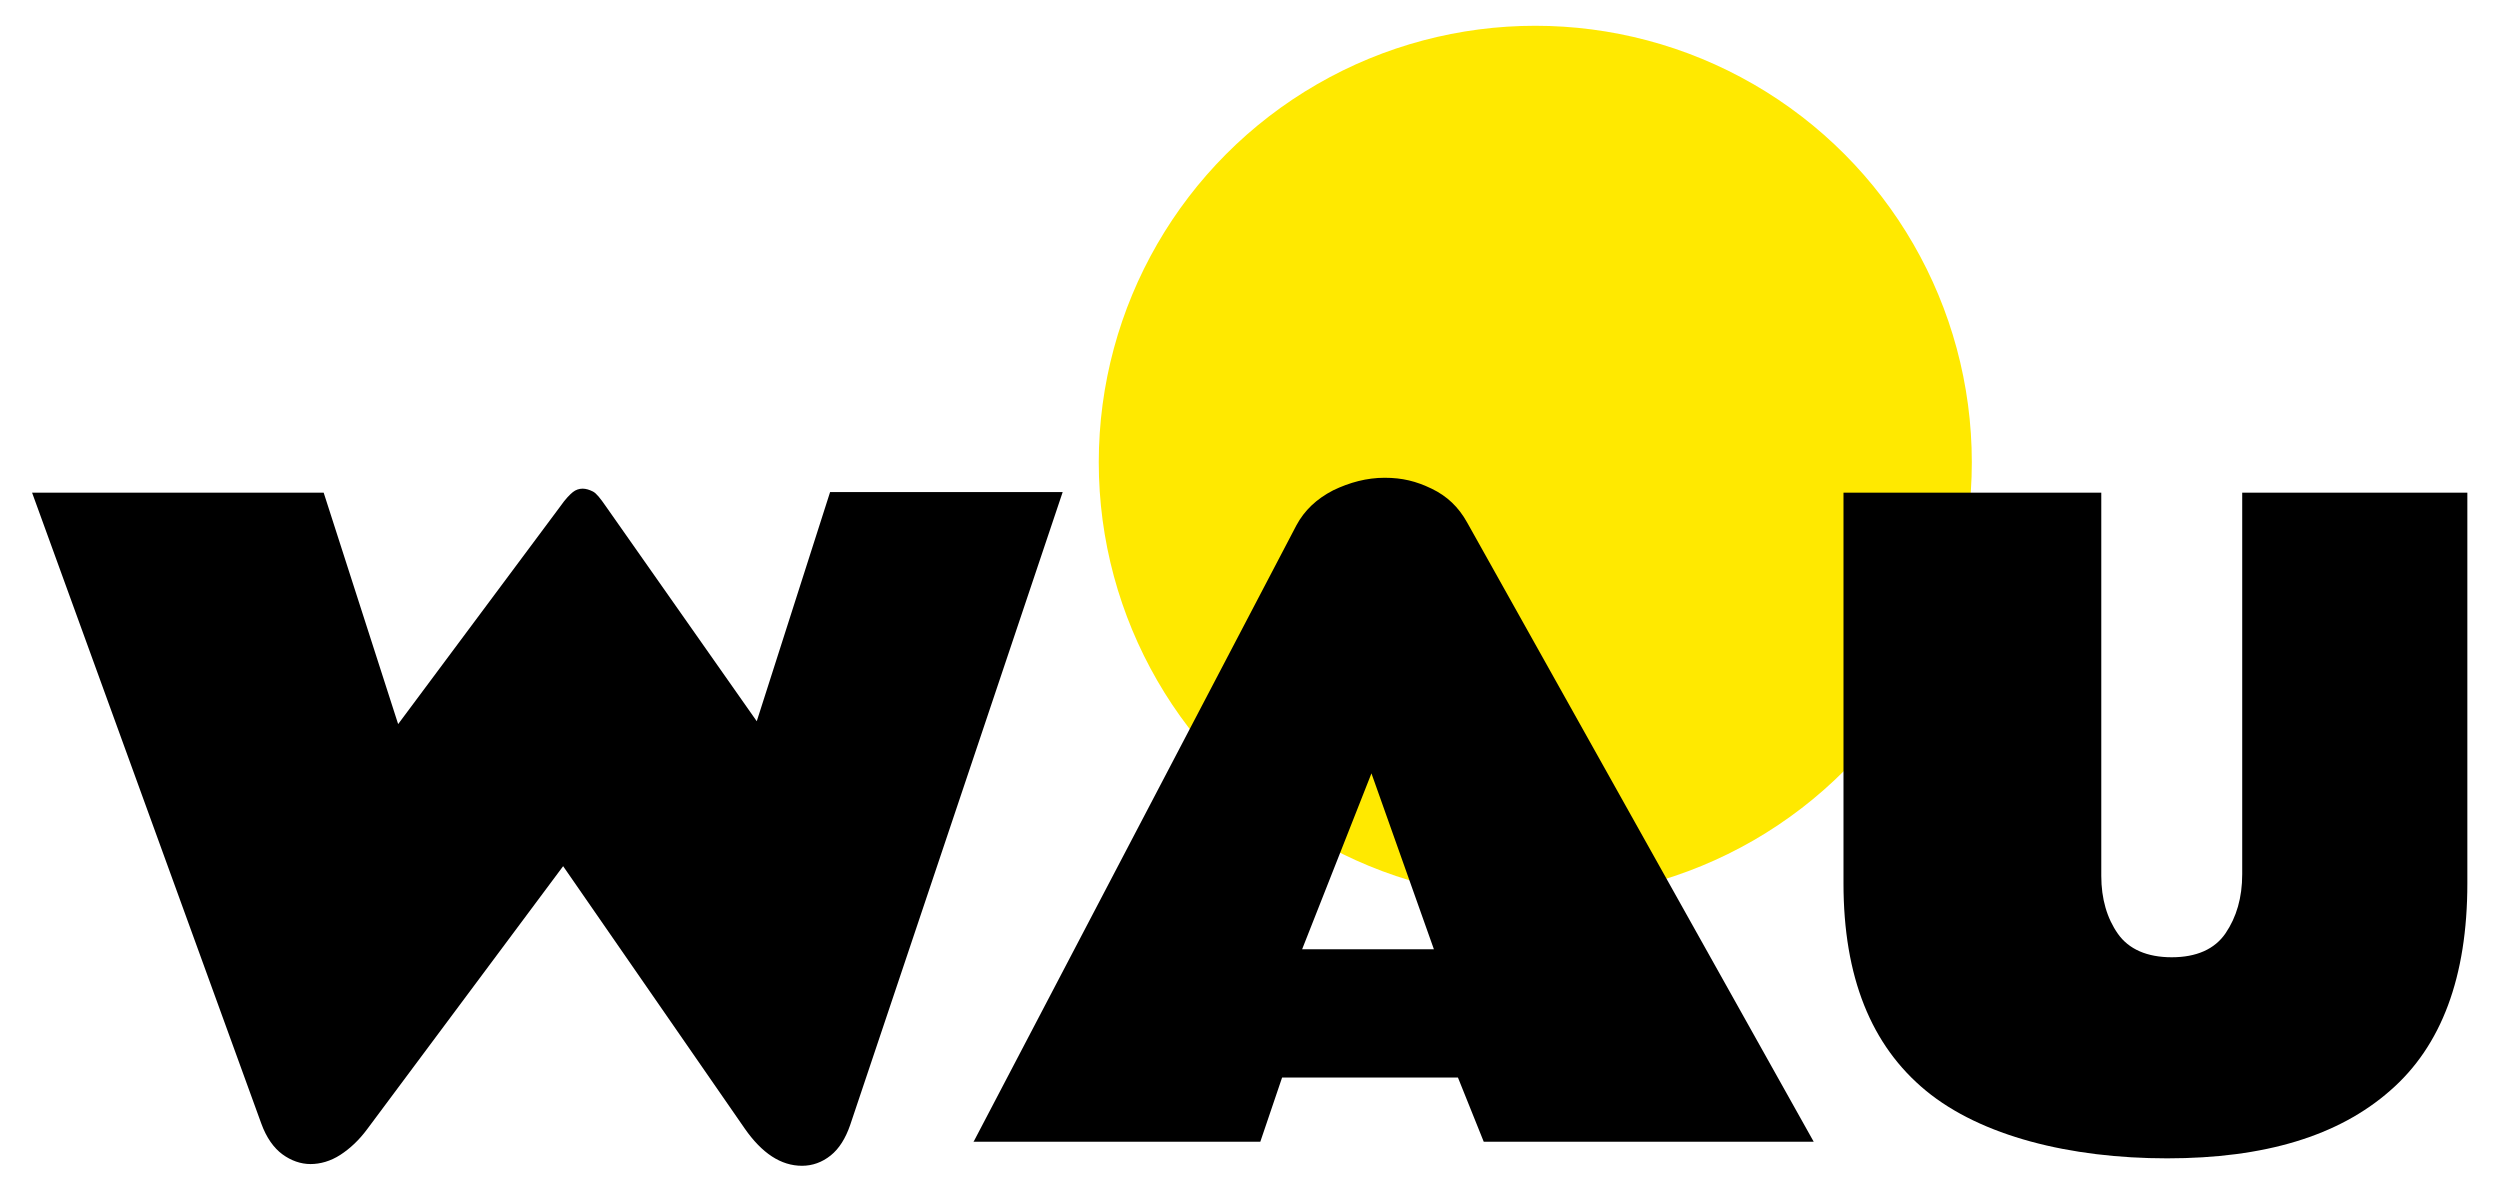
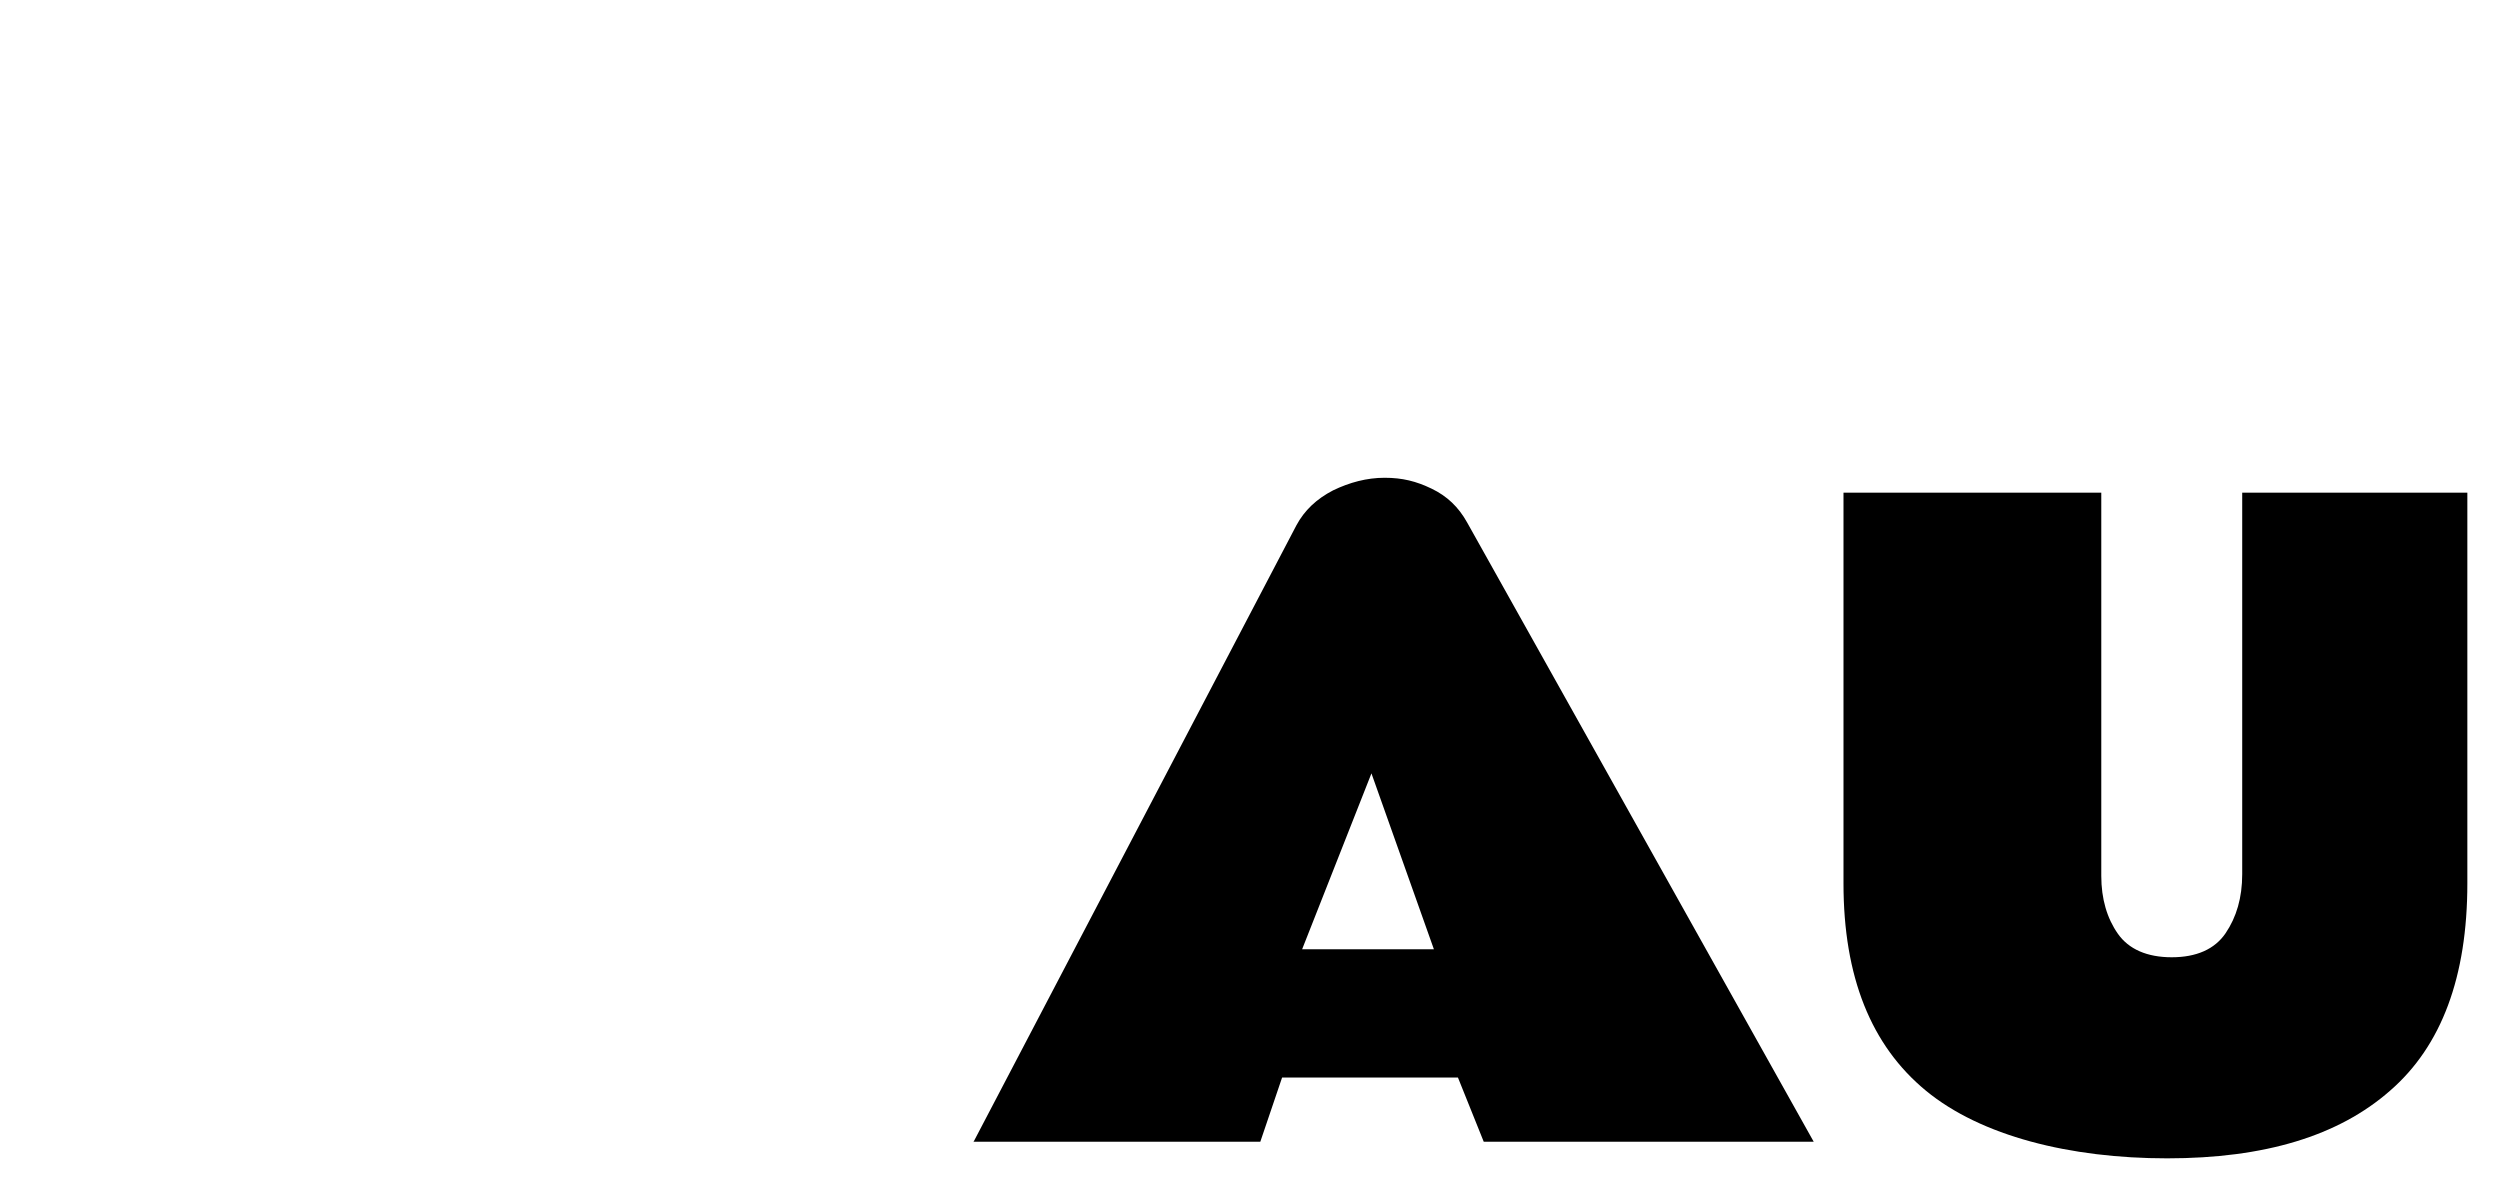
<svg xmlns="http://www.w3.org/2000/svg" id="Ebene_1" version="1.1" viewBox="0 0 436.4 208.9">
  <defs>
    <style>
      .st0 {
        fill: #ffe900;
      }
    </style>
  </defs>
-   <circle class="st0" cx="268" cy="80.7" r="76.2" />
  <g>
-     <path d="M56.5,86l13,40.4,28.3-38c.9-1.3,1.7-2.1,2.2-2.5s1.1-.6,1.7-.6,1.2.2,1.8.5,1.3,1.2,2.2,2.5l26.4,37.6,12.8-40h40.6l-37.1,110.5c-.8,2.3-1.9,4.1-3.4,5.3s-3.2,1.8-5,1.8c-3.7,0-7-2.2-10-6.5l-31.7-45.8-34.2,45.9c-1.4,1.9-3,3.4-4.7,4.5s-3.5,1.6-5.2,1.6-3.4-.6-4.9-1.7c-1.5-1.1-2.8-2.9-3.7-5.4L5.6,86h50.9Z" />
    <path d="M169.9,199.4l56.4-107.7c1.4-2.6,3.5-4.6,6.4-6.1,2.9-1.4,5.9-2.2,9-2.2s5.5.6,8.2,1.9,4.7,3.2,6.2,5.9l60.5,108.1h-57.6l-4.5-11.2h-30.7l-3.8,11.2h-50.1,0ZM227.4,165.7h22.9l-10.9-30.7-12.1,30.7h.1Z" />
    <path d="M322,86h44.8v66.9c0,4,1,7.4,2.9,10.1s5.1,4.1,9.4,4.1,7.5-1.4,9.4-4.2,2.9-6.2,2.9-10.3v-66.6h39.3v68.2c0,16.3-4.5,28.4-13.5,36.2-9,7.9-21.9,11.8-38.9,11.8s-32.5-3.9-42.1-11.8c-9.6-7.9-14.4-19.9-14.4-36.2v-68.2h.2Z" />
  </g>
</svg>